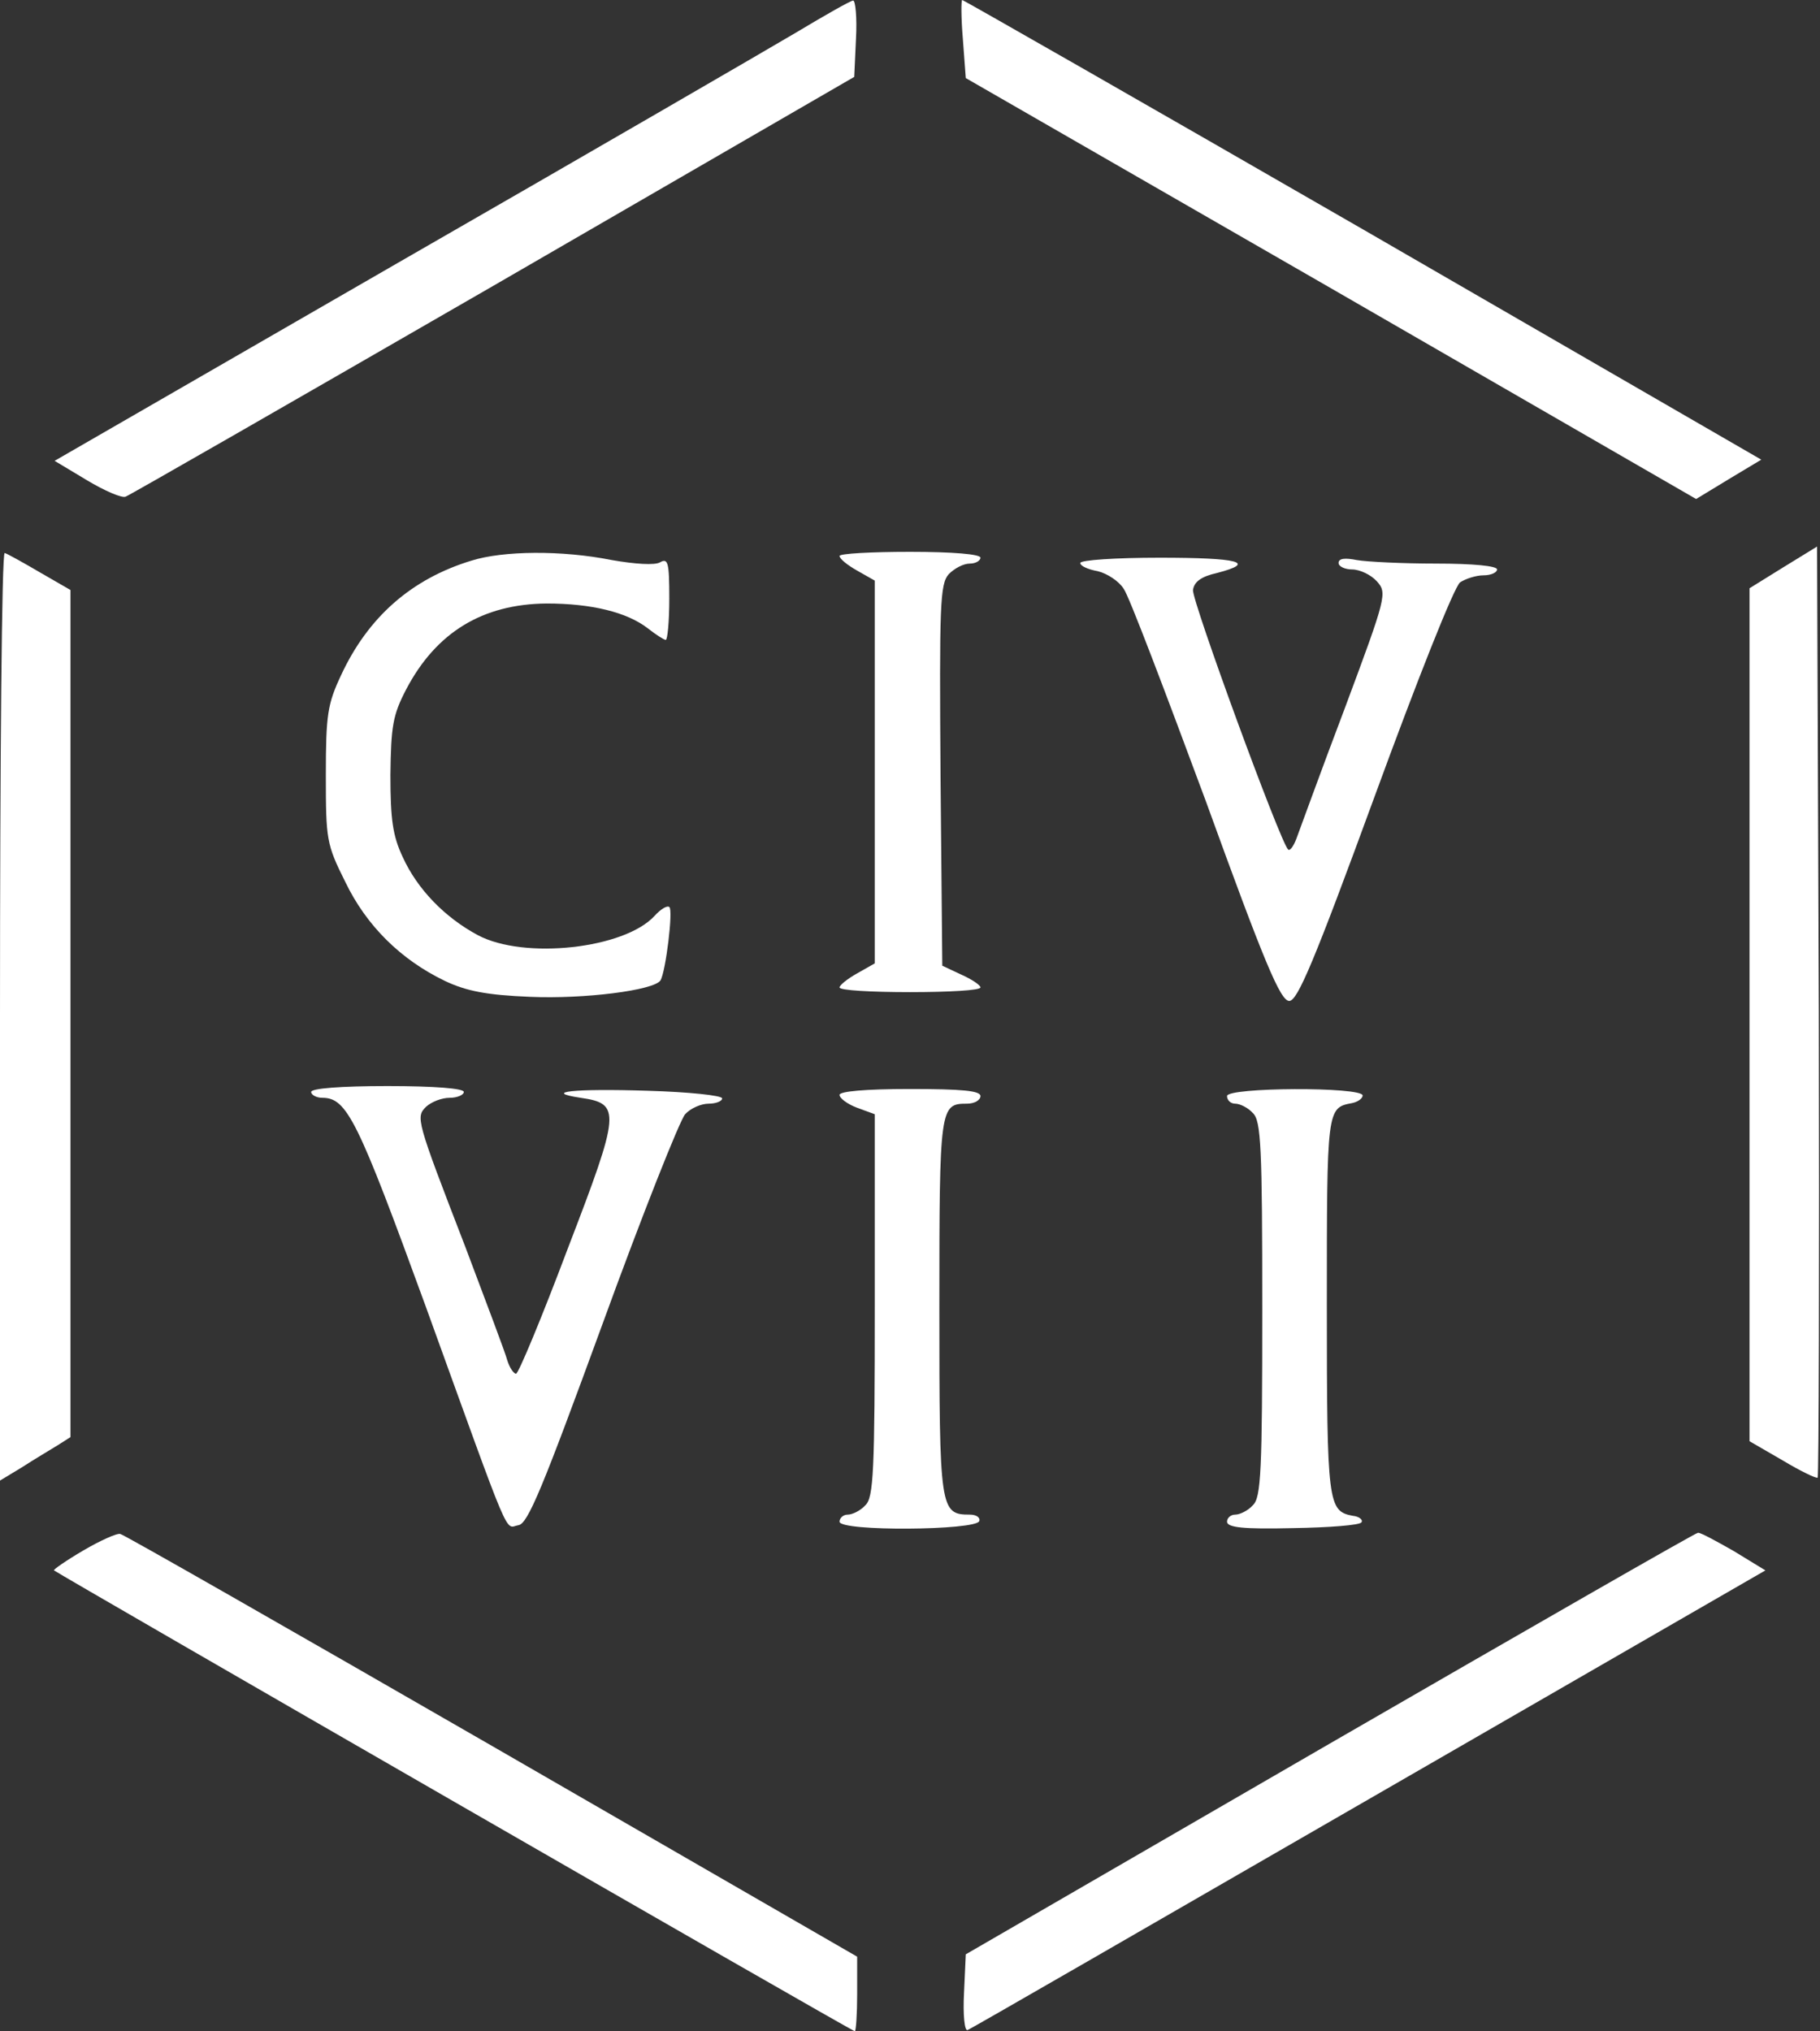
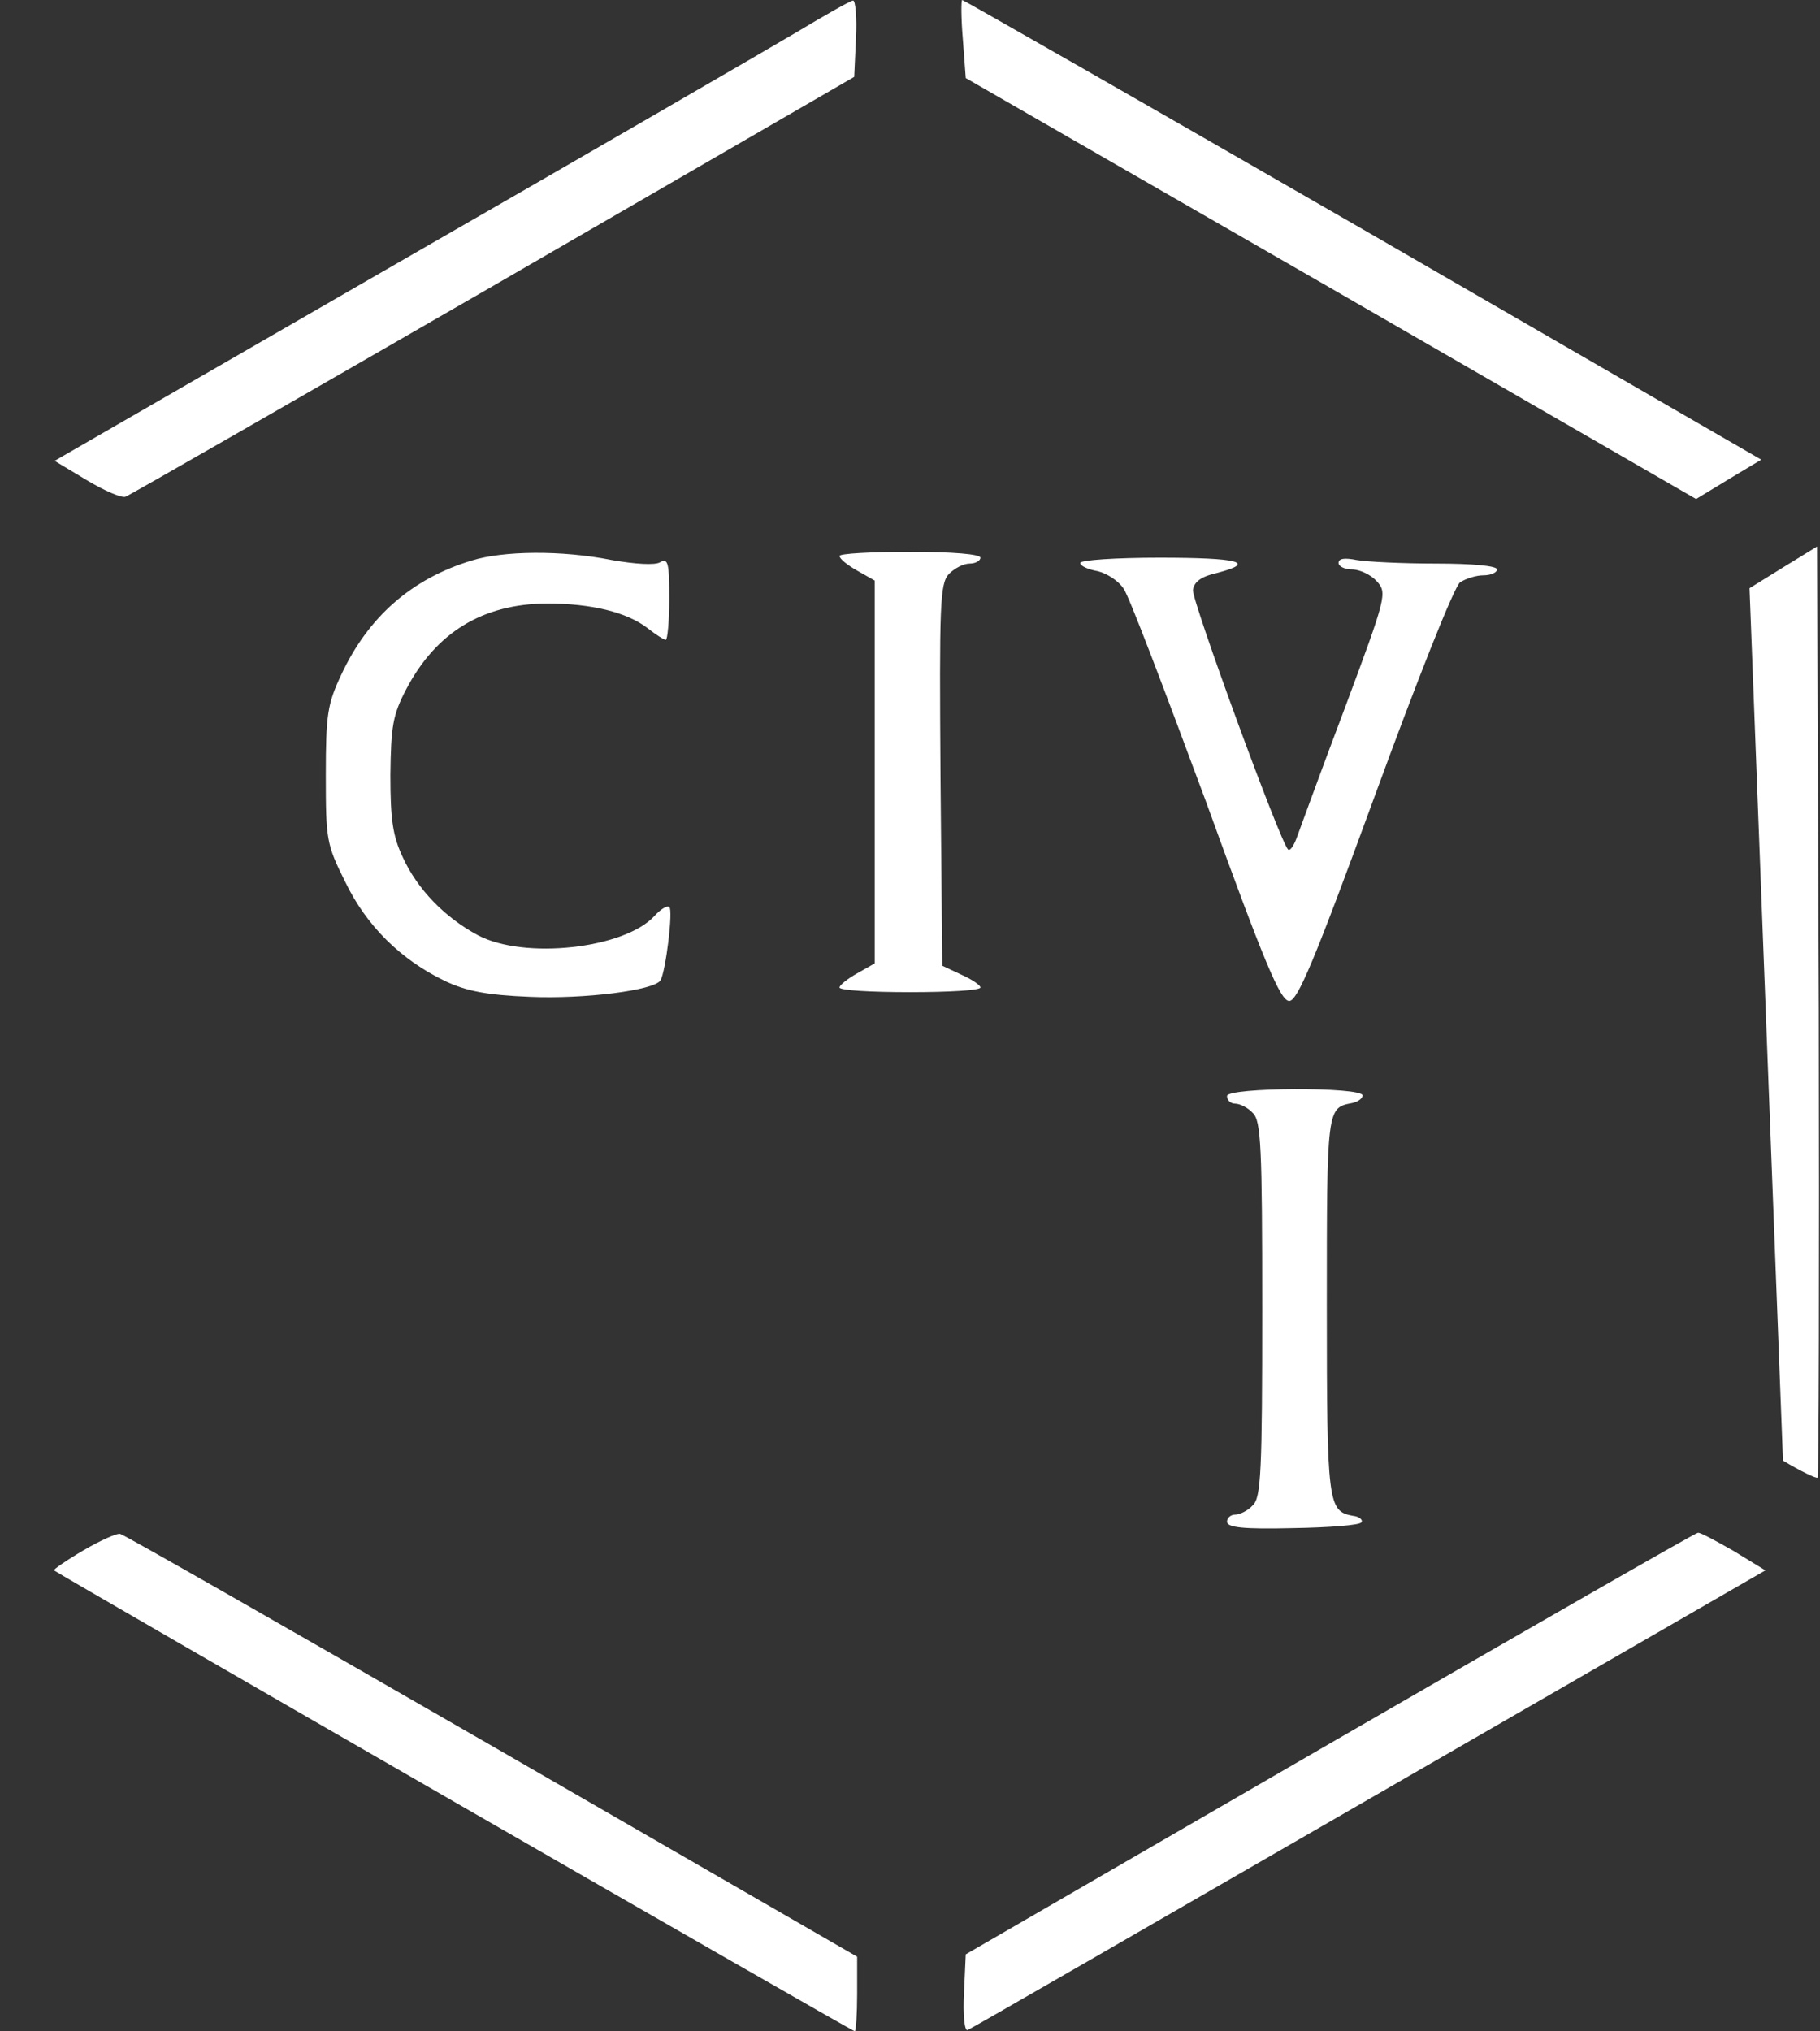
<svg xmlns="http://www.w3.org/2000/svg" width="100%" height="100%" viewBox="0 0 310 346" version="1.1" xml:space="preserve" style="fill-rule:evenodd;clip-rule:evenodd;stroke-linejoin:round;stroke-miterlimit:2;">
  <rect x="0" y="0" width="310" height="346" fill="#333333" stroke="none" />
  <g transform="matrix(1,0,0,1,-68,-115)">
    <g transform="matrix(0.1,0,0,-0.1,0,3300)">
      <path d="M1085.52,31200.4C1102.13,31209.8 1125.32,31223.8 1145,31236C1125.42,31223.7 1102.16,31209.8 1085.52,31200.4ZM1145,31236C1172.86,31253.2 1215,31278 1240,31292C1215,31278 1173,31253 1145,31236ZM1085,31155C1063,31143 1012.03,31113.9 972,31091C1012,31114 1063,31143 1085,31155ZM972,31091C924.815,31064 894.974,31051.6 879.867,31053.1C894.994,31051.7 924.892,31064.1 972,31091Z" style="fill:white;fill-rule:nonzero;" />
      <g transform="matrix(10,0,0,-10,0,33000)">
        <path d="M108.552,179.961C110.213,179.019 112.532,177.617 114.5,176.4C112.542,177.633 110.216,179.023 108.552,179.961ZM114.5,176.4C117.286,174.677 121.5,172.2 124,170.8C121.5,172.2 117.3,174.7 114.5,176.4ZM108.5,184.5C106.3,185.7 101.203,188.605 97.2,190.9C101.2,188.6 106.3,185.7 108.5,184.5ZM97.2,190.9C92.481,193.605 89.497,194.844 87.987,194.689C89.499,194.835 92.489,193.592 97.2,190.9Z" style="fill:white;" />
      </g>
      <g transform="matrix(10,0,0,-10,0,33000)">
        <path d="M203.5,120.6C208.5,117.6 212.9,115.1 213.3,115.1C213.7,115 214,118 213.8,121.6L213.5,128.1L152,163.7C118.2,183.2 90,199.4 89.4,199.6C88.8,199.9 85.8,198.6 82.8,196.8L77.3,193.5L135.9,159.7C168.1,141.2 198.6,123.5 203.5,120.6Z" style="fill:white;" />
      </g>
      <g transform="matrix(10,0,0,-10,0,33000)">
        <path d="M232,121.6C231.7,118 231.7,115 231.9,115C232.1,115 262.9,132.6 300.2,154.1L368,193.3L362.5,196.6L356.9,200L294.7,164.1L232.5,128.3L232,121.6Z" style="fill:white;" />
      </g>
      <g transform="matrix(10,0,0,-10,0,33000)">
-         <path d="M371.8,211.6L377.5,208.1L377.8,287.2C377.9,330.7 377.8,366.5 377.6,366.7C377.4,366.9 374.7,365.6 371.7,363.8L366,360.5L366,215.2L371.8,211.6Z" style="fill:white;" />
+         <path d="M371.8,211.6L377.5,208.1L377.8,287.2C377.9,330.7 377.8,366.5 377.6,366.7C377.4,366.9 374.7,365.6 371.7,363.8L366,215.2L371.8,211.6Z" style="fill:white;" />
      </g>
      <g transform="matrix(10,0,0,-10,0,33000)">
-         <path d="M68,288C68,244.5 68.3,209 68.8,209.2C69.2,209.3 71.9,210.8 74.8,212.5L80,215.5L80,359.8L77.8,361.2C76.5,362 73.8,363.6 71.8,364.9L68,367.2L68,288Z" style="fill:white;" />
-       </g>
+         </g>
      <g transform="matrix(10,0,0,-10,0,33000)">
        <path d="M148.3,210.5C153.7,208.8 163.7,208.7 172.2,210.4C176.2,211.1 179.5,211.3 180.4,210.8C181.8,210 182,210.8 182,217C182,220.8 181.7,224 181.4,224C181.1,224 179.7,223.1 178.3,222C174.8,219.3 168.8,217.8 161.1,217.8C150.2,217.9 142.3,222.7 137.2,232.4C134.9,236.8 134.6,238.7 134.5,247C134.5,254.6 134.9,257.4 136.6,261C139.1,266.5 143.8,271.3 149.4,274.3C157.3,278.5 174.4,276.6 179.5,271C180.5,269.9 181.6,269.2 182,269.5C182.7,269.9 181.4,280.5 180.5,282C179.4,283.7 167.5,285.2 158.3,284.8C150.8,284.5 147.4,283.8 143.8,282.1C136.3,278.5 130.4,272.7 126.8,265.2C123.6,258.8 123.5,258 123.5,247C123.5,236.7 123.8,234.9 126.1,230C130.7,220.1 138.1,213.6 148.3,210.5Z" style="fill:white;" />
      </g>
      <g transform="matrix(10,0,0,-10,0,33000)">
        <path d="M211,209.7C211,209.3 216.4,209 223,209C230.3,209 235,209.4 235,210C235,210.5 234.2,211 233.2,211C232.1,211 230.6,211.8 229.6,212.8C228.1,214.5 228,218 228.2,247.1L228.5,279.5L231.7,281C233.5,281.8 235,282.8 235,283.2C235,283.7 229.6,284 223,284C216.4,284 211,283.7 211,283.2C211,282.8 212.4,281.7 214,280.8L217,279.1L217,213.9L214,212.2C212.4,211.3 211,210.2 211,209.7Z" style="fill:white;" />
      </g>
      <g transform="matrix(10,0,0,-10,0,33000)">
        <path d="M252,210.9C252,210.4 258.1,210 265.5,210C279,210 282.2,210.8 275.3,212.6C272.6,213.2 271.4,214.1 271.2,215.5C271,217.3 286,258.3 287.4,259.7C287.7,260 288.3,259.2 288.8,257.9C289.3,256.6 292.9,246.6 297,235.8C304.2,216.5 304.3,216 302.5,214C301.5,212.9 299.6,212 298.3,212C297.1,212 296,211.5 296,210.9C296,210.1 297.1,210 299.1,210.4C300.8,210.7 306.9,211 312.6,211C318.9,211 323,211.4 323,212C323,212.5 322,213 320.7,213C319.4,213 317.6,213.6 316.7,214.2C315.7,214.9 309.3,231.1 302.2,250.5C291.8,278.9 289,285.5 287.6,285.5C286.1,285.5 283.4,279.1 273.4,251.5C266.5,232.9 260.3,216.5 259.4,215.3C258.6,214 256.6,212.7 255,212.3C253.3,212 252,211.4 252,210.9Z" style="fill:white;" />
      </g>
      <g transform="matrix(10,0,0,-10,0,33000)">
-         <path d="M121,301C121,300.4 126,300 134,300C142,300 147,300.4 147,301C147,301.5 145.9,302 144.6,302C143.2,302 141.5,302.7 140.6,303.5C138.8,305.3 138.8,305.5 147.3,327.5C150.8,336.8 154.1,345.5 154.4,346.7C154.8,348 155.5,349 155.9,349C156.3,349 160.3,339.4 164.7,327.7C173.7,304.3 173.8,303 166.9,302C160.3,301 165.7,300.4 178.3,300.8C185.3,301 191,301.6 191,302.1C191,302.6 189.9,303 188.7,303C187.4,303 185.6,303.8 184.7,304.8C183.8,305.8 177.4,321.9 170.6,340.6C160.4,368.5 157.9,374.6 156.3,374.8C153.9,375.2 155.4,378.7 140.5,337.5C128.9,305.7 127.1,302 122.9,302C121.9,302 121,301.5 121,301Z" style="fill:white;" />
-       </g>
+         </g>
      <g transform="matrix(10,0,0,-10,0,33000)">
-         <path d="M211,301.5C211,300.9 215.4,300.5 223,300.5C231.9,300.5 235,300.8 235,301.7C235,302.4 234,303 232.7,303C228.1,303 228,303.5 228,337.6C228,372.2 228.1,373 233.2,373C234.3,373 235,373.5 234.8,374.1C234.3,375.7 211,375.9 211,374.2C211,373.6 211.6,373 212.4,373C213.2,373 214.6,372.3 215.4,371.4C216.8,370.1 217,365.6 217,337.3L217,304.8L214,303.7C212.4,303.1 211,302.1 211,301.5Z" style="fill:white;" />
-       </g>
+         </g>
      <g transform="matrix(10,0,0,-10,0,33000)">
        <path d="M277,301.7C277,300.2 300,300.1 300.1,301.6C300.1,302.1 299.3,302.7 298.3,302.9C294,303.7 294,303.8 294,337.4C294,371.2 294.2,372.4 298.4,373.2C299.5,373.3 300.2,373.9 299.9,374.3C299.7,374.8 294.4,375.2 288.2,375.3C279.8,375.5 277,375.2 277,374.2C277,373.6 277.6,373 278.4,373C279.2,373 280.6,372.3 281.4,371.4C282.8,370.1 283,365.6 283,338C283,310.4 282.8,305.9 281.4,304.6C280.6,303.7 279.2,303 278.4,303C277.6,303 277,302.4 277,301.7Z" style="fill:white;" />
      </g>
      <g transform="matrix(10,0,0,-10,0,33000)">
        <path d="M82.2,379.1C85.1,377.4 88,376.1 88.5,376.3C89.1,376.4 117.6,392.7 151.8,412.4L214,448.3L214,454.7C214,458.1 213.8,461 213.6,461C213.1,461 77.9,383.1 77.2,382.5C77,382.4 79.3,380.8 82.2,379.1Z" style="fill:white;" />
      </g>
      <g transform="matrix(10,0,0,-10,0,33000)">
        <path d="M294.5,412C328.6,392.3 356.8,376.1 357.2,376.1C357.6,376 360.3,377.5 363.3,379.2L368.7,382.5L301.1,421.5C264,442.9 233.2,460.7 232.8,460.8C232.3,461 232,458.2 232.2,454.5L232.5,447.9L294.5,412Z" style="fill:white;" />
      </g>
    </g>
  </g>
</svg>